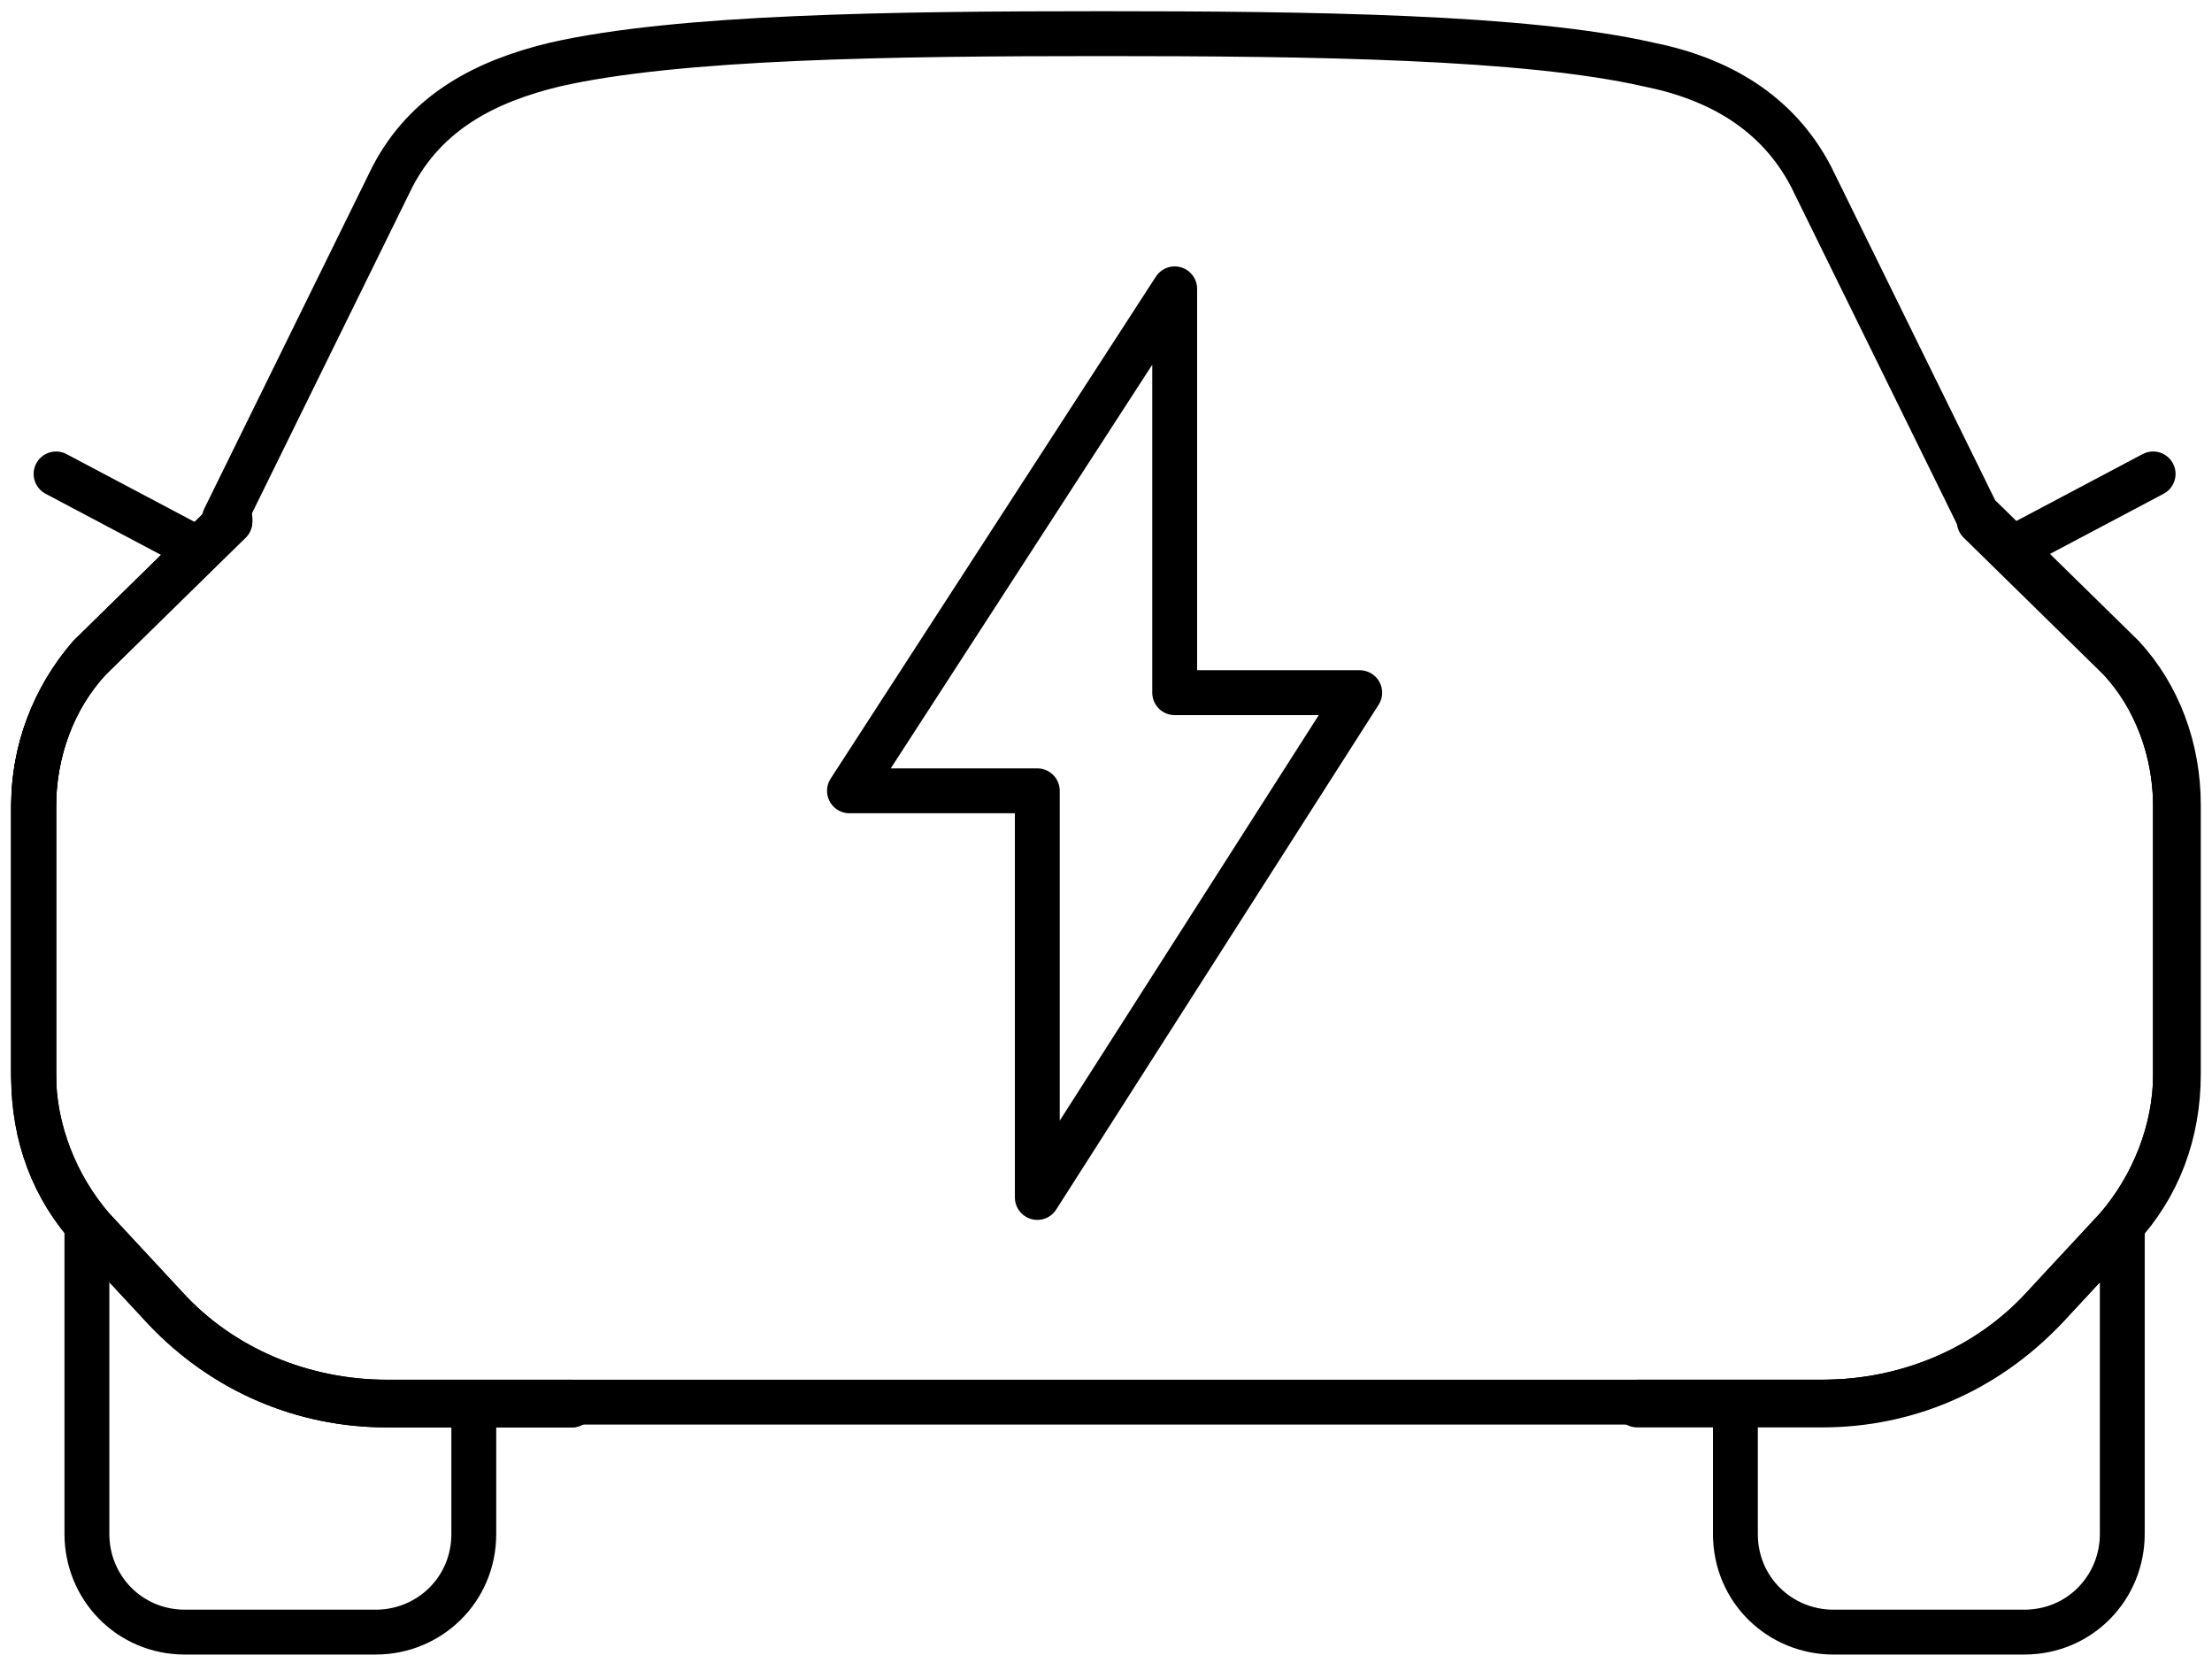
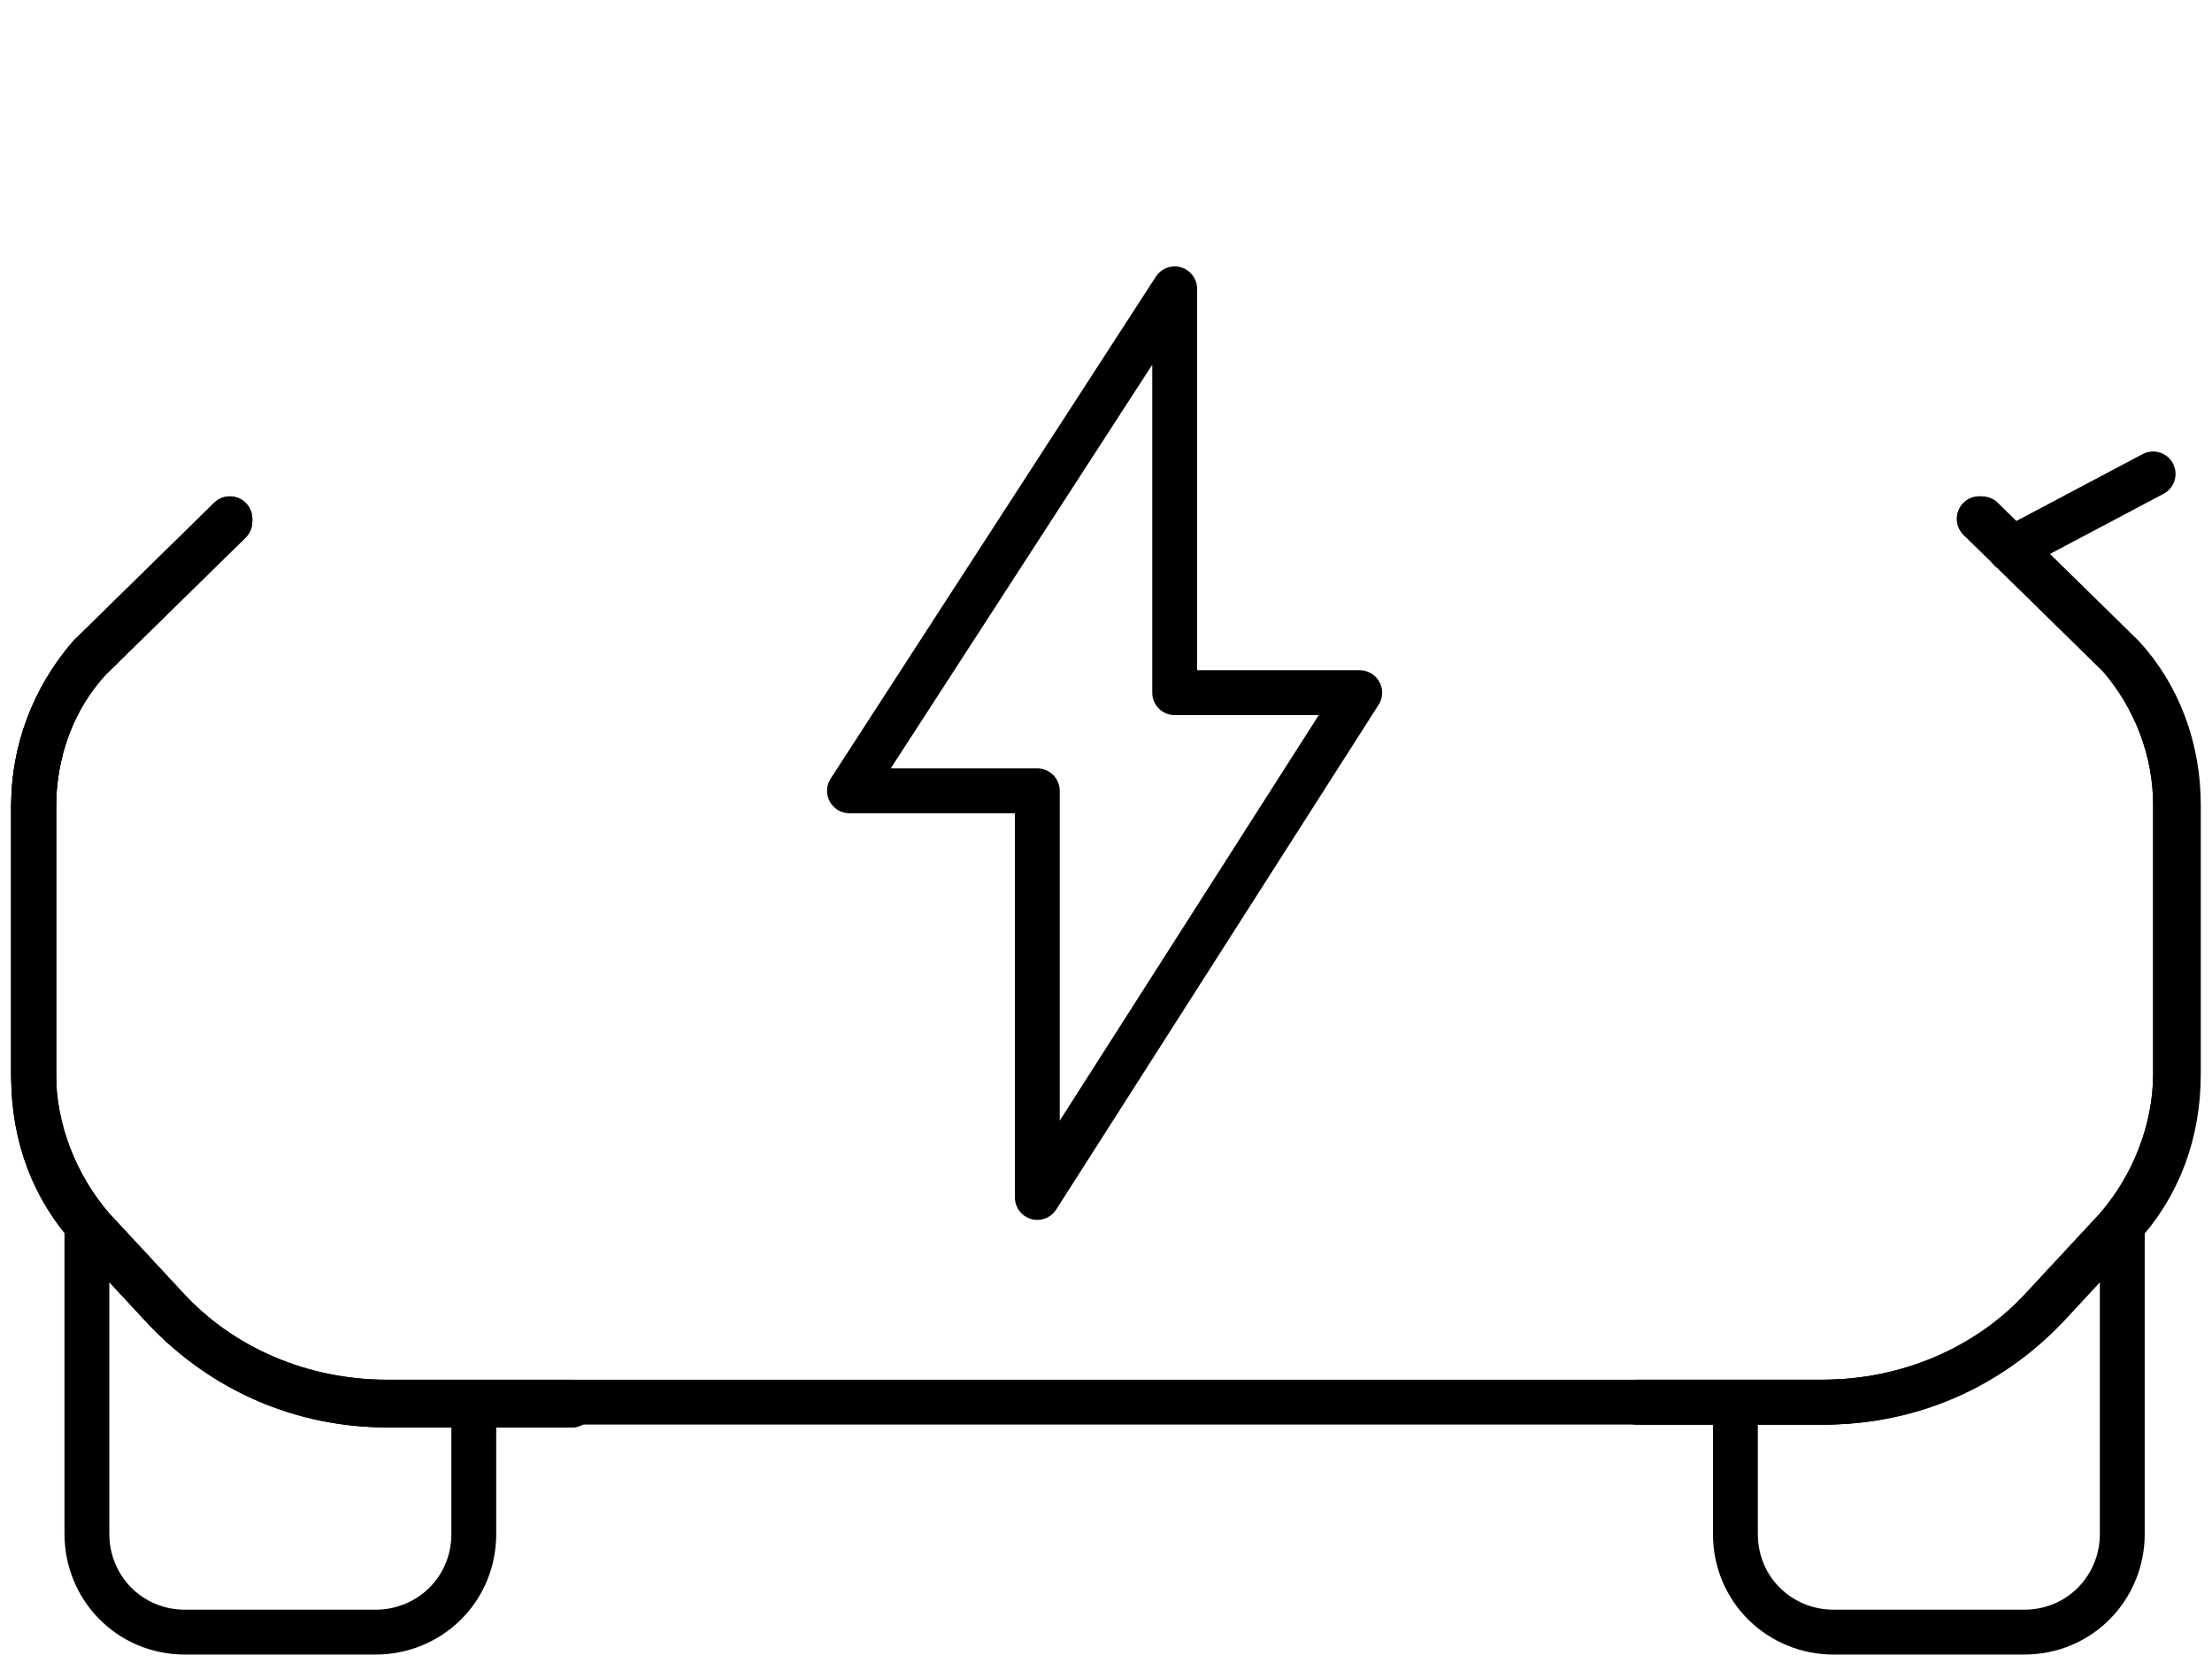
<svg xmlns="http://www.w3.org/2000/svg" version="1.1" id="圖層_1" x="0px" y="0px" viewBox="0 0 78.9 59.3" style="enable-background:new 0 0 78.9 59.3;" xml:space="preserve">
  <style type="text/css">
	.st0{fill:none;stroke:#000000;stroke-width:1.6;stroke-linecap:round;stroke-linejoin:round;stroke-miterlimit:10;}
	
		.st1{fill-rule:evenodd;clip-rule:evenodd;fill:none;stroke:#000000;stroke-width:1.6;stroke-linecap:round;stroke-linejoin:round;stroke-miterlimit:10;}
</style>
  <g>
    <g>
      <path class="st0" d="M3.1,43.6v11.1c0,1.9,1.5,3.5,3.5,3.5h6.8c1.9,0,3.5-1.5,3.5-3.5v-4.6" />
-       <path class="st0" d="M58.4,50.1h6.6c3,0,5.8-1.2,7.9-3.4l2.6-2.8c1.4-1.5,2.1-3.4,2.1-5.5v-9.6c0-2-0.7-3.9-2-5.3l-5-4.9" />
      <path class="st0" d="M8.2,18.5l-5,4.9c-1.3,1.5-2,3.4-2,5.3v9.6c0,2,0.8,4,2.1,5.5l2.6,2.8c2,2.2,4.9,3.4,7.9,3.4h6.6" />
      <path class="st0" d="M20.4,50.1h-6.6c-3,0-5.8-1.2-7.9-3.4l-2.6-2.8c-1.4-1.5-2.1-3.4-2.1-5.5v-9.6c0-2,0.7-3.9,2-5.3l5-4.9" />
      <path class="st0" d="M70.6,18.5l5,4.9c1.3,1.5,2,3.4,2,5.3v9.6c0,2-0.8,4-2.1,5.5l-2.6,2.8c-2,2.2-4.9,3.4-7.9,3.4h-6.6" />
      <path class="st0" d="M20.4,50.1h-6.6c-3,0-5.8-1.2-7.9-3.4l-2.6-2.8c-1.4-1.5-2.1-3.4-2.1-5.5v-9.6c0-2,0.7-3.9,2-5.3l5-4.9" />
      <path class="st0" d="M70.6,18.5l5,4.9c1.3,1.5,2,3.4,2,5.3v9.6c0,2-0.8,4-2.1,5.5l-2.6,2.8c-2,2.2-4.9,3.4-7.9,3.4h-6.6" />
      <path class="st0" d="M8.2,18.5l-5,4.9c-1.3,1.5-2,3.4-2,5.3v9.6c0,2,0.8,4,2.1,5.5l2.6,2.8c2,2.2,4.9,3.4,7.9,3.4h6.6h38.1h6.6    c3,0,5.8-1.2,7.9-3.4l2.6-2.8c1.4-1.5,2.1-3.4,2.1-5.5v-9.6c0-2-0.7-3.9-2-5.3l-5-4.9" />
      <path class="st0" d="M75.7,43.6v11.1c0,1.9-1.5,3.5-3.5,3.5h-6.8c-1.9,0-3.5-1.5-3.5-3.5v-4.6" />
-       <line class="st0" x1="7.1" y1="19.6" x2="2" y2="16.9" />
      <line class="st0" x1="71.7" y1="19.6" x2="76.8" y2="16.9" />
-       <path class="st0" d="M70.6,18.5l-6-12.2c-1.2-2.3-3.3-3.5-5.8-4c-4.4-1-12-1.1-19.5-1.1c-7.5,0-15.1,0.1-19.5,1.1    c-2.5,0.6-4.6,1.7-5.8,4l-6,12.2" />
    </g>
    <g>
      <polygon id="XMLID_00000151528558525293823720000014585504151268013185_" class="st1" points="41.9,10.3 41.9,24.7 48.5,24.7     37,42.7 37,28.2 30.3,28.2   " />
    </g>
  </g>
</svg>